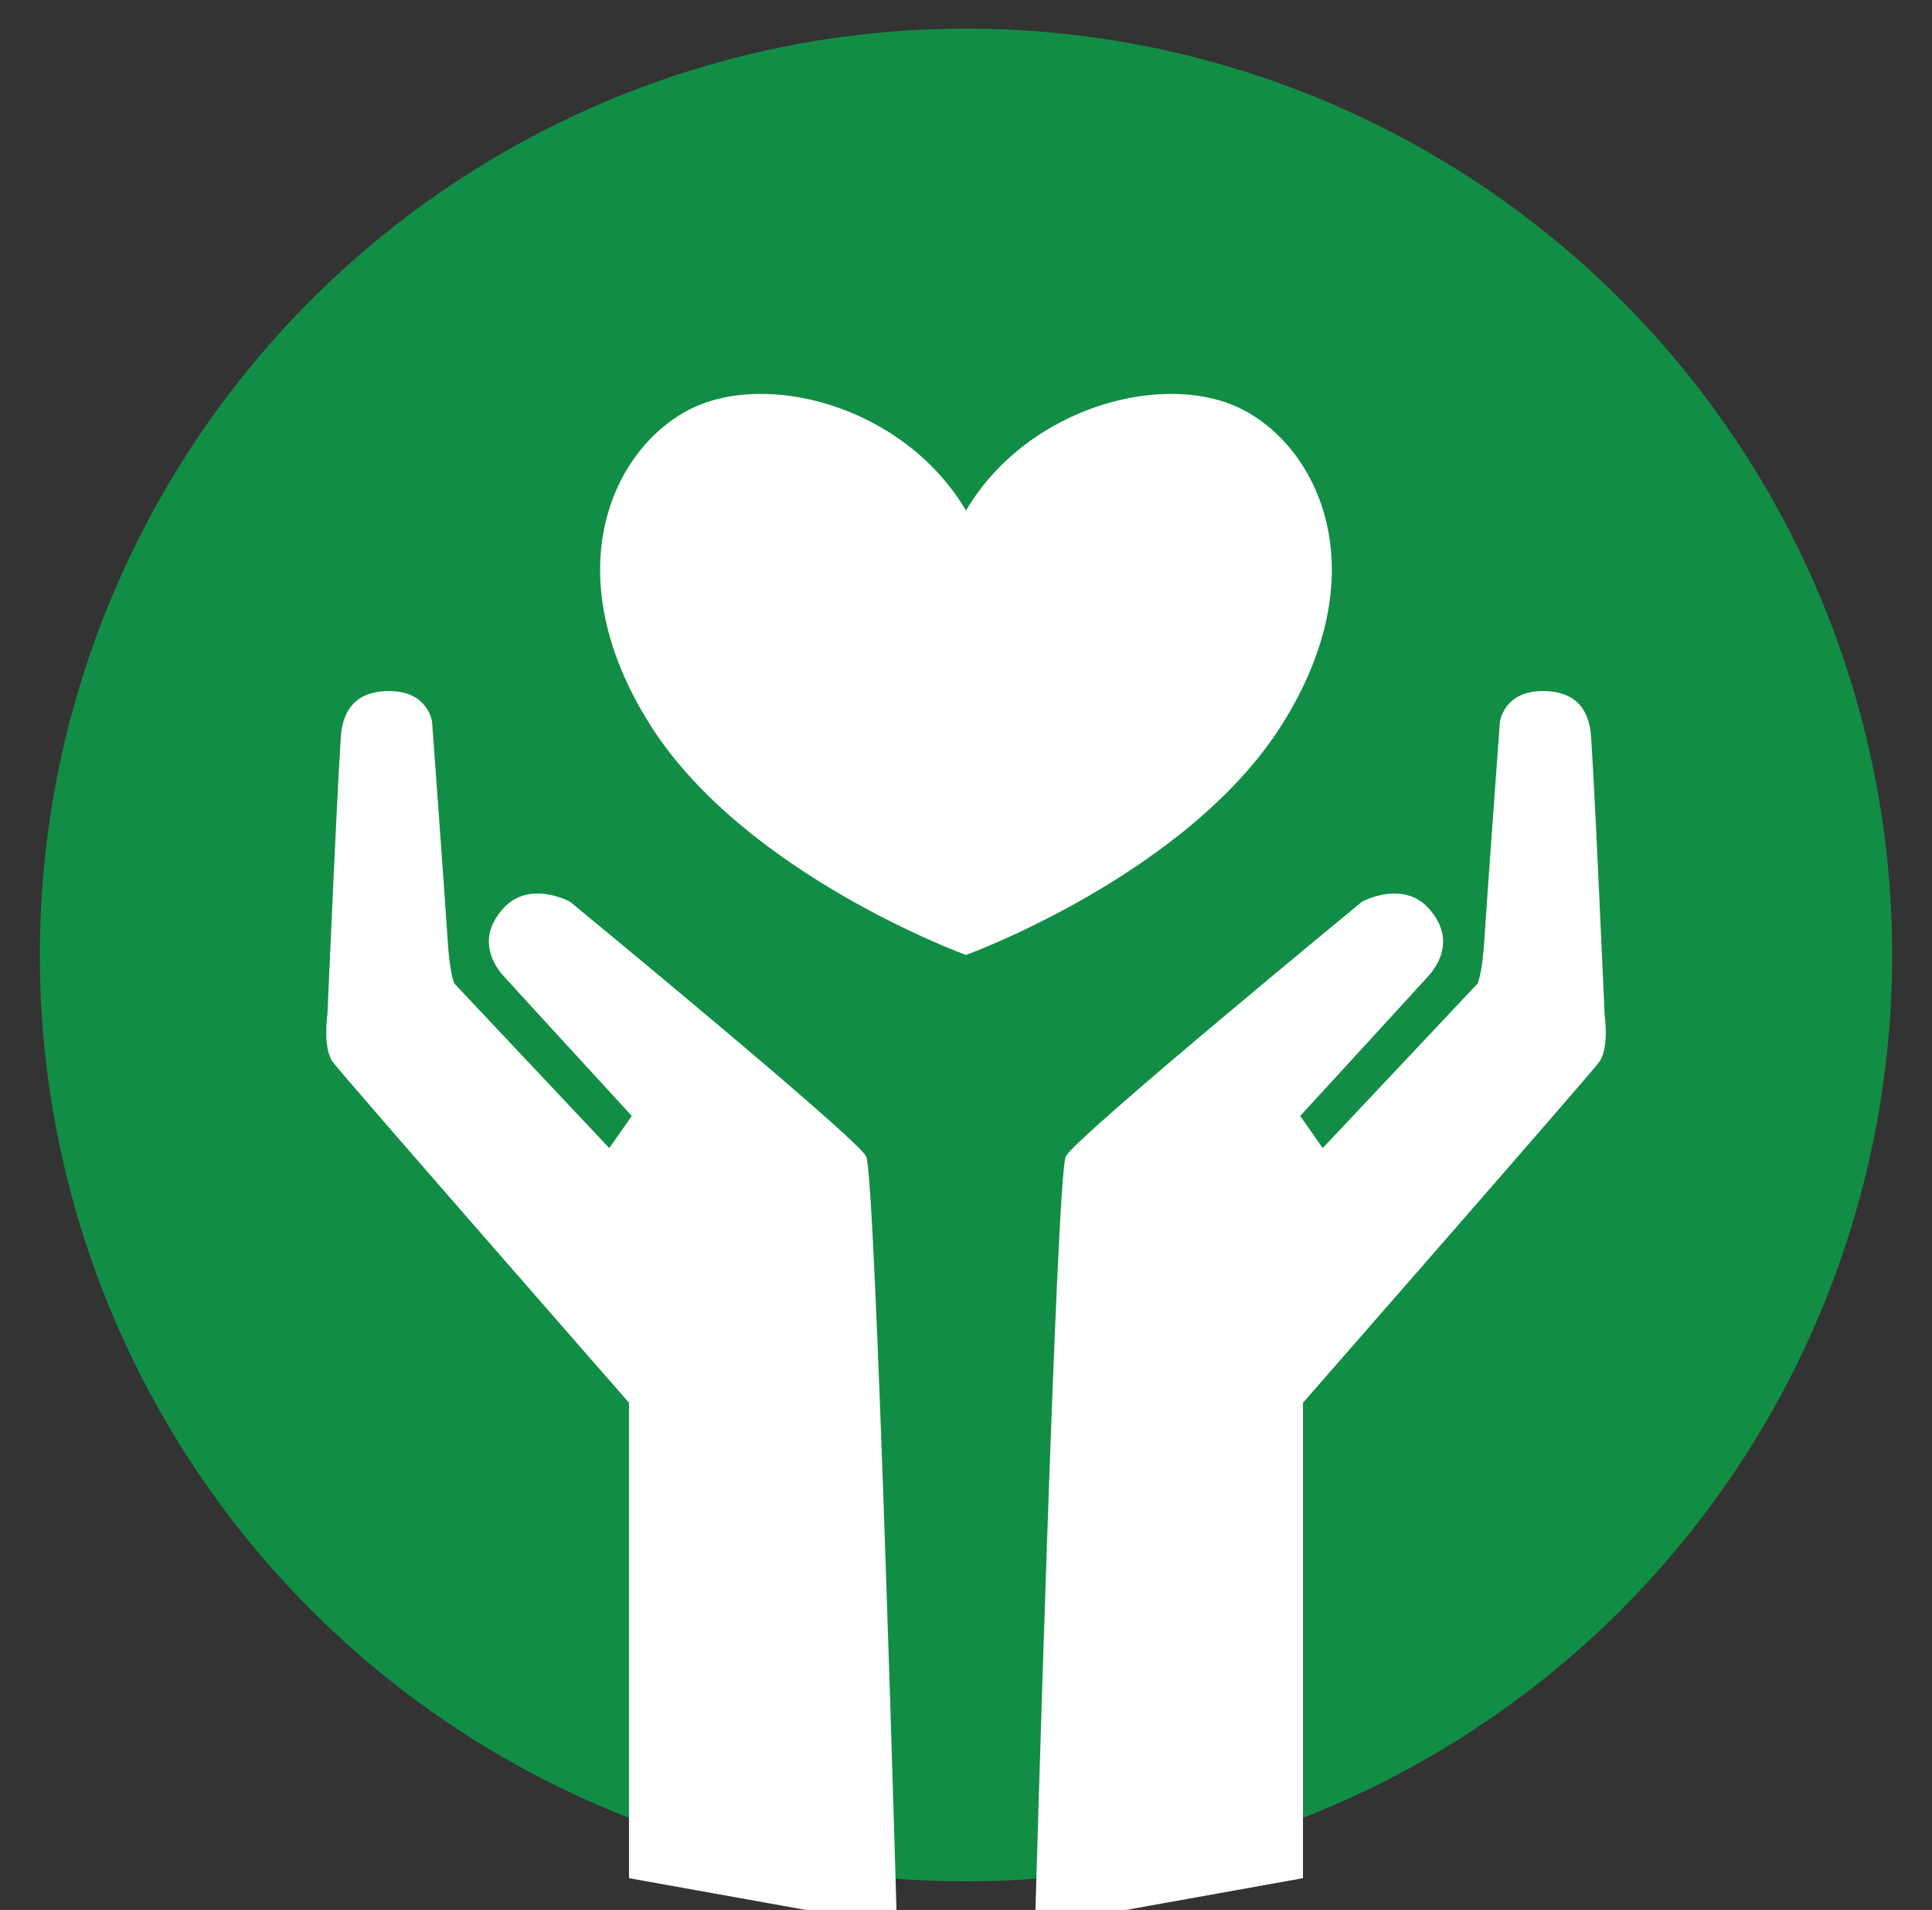
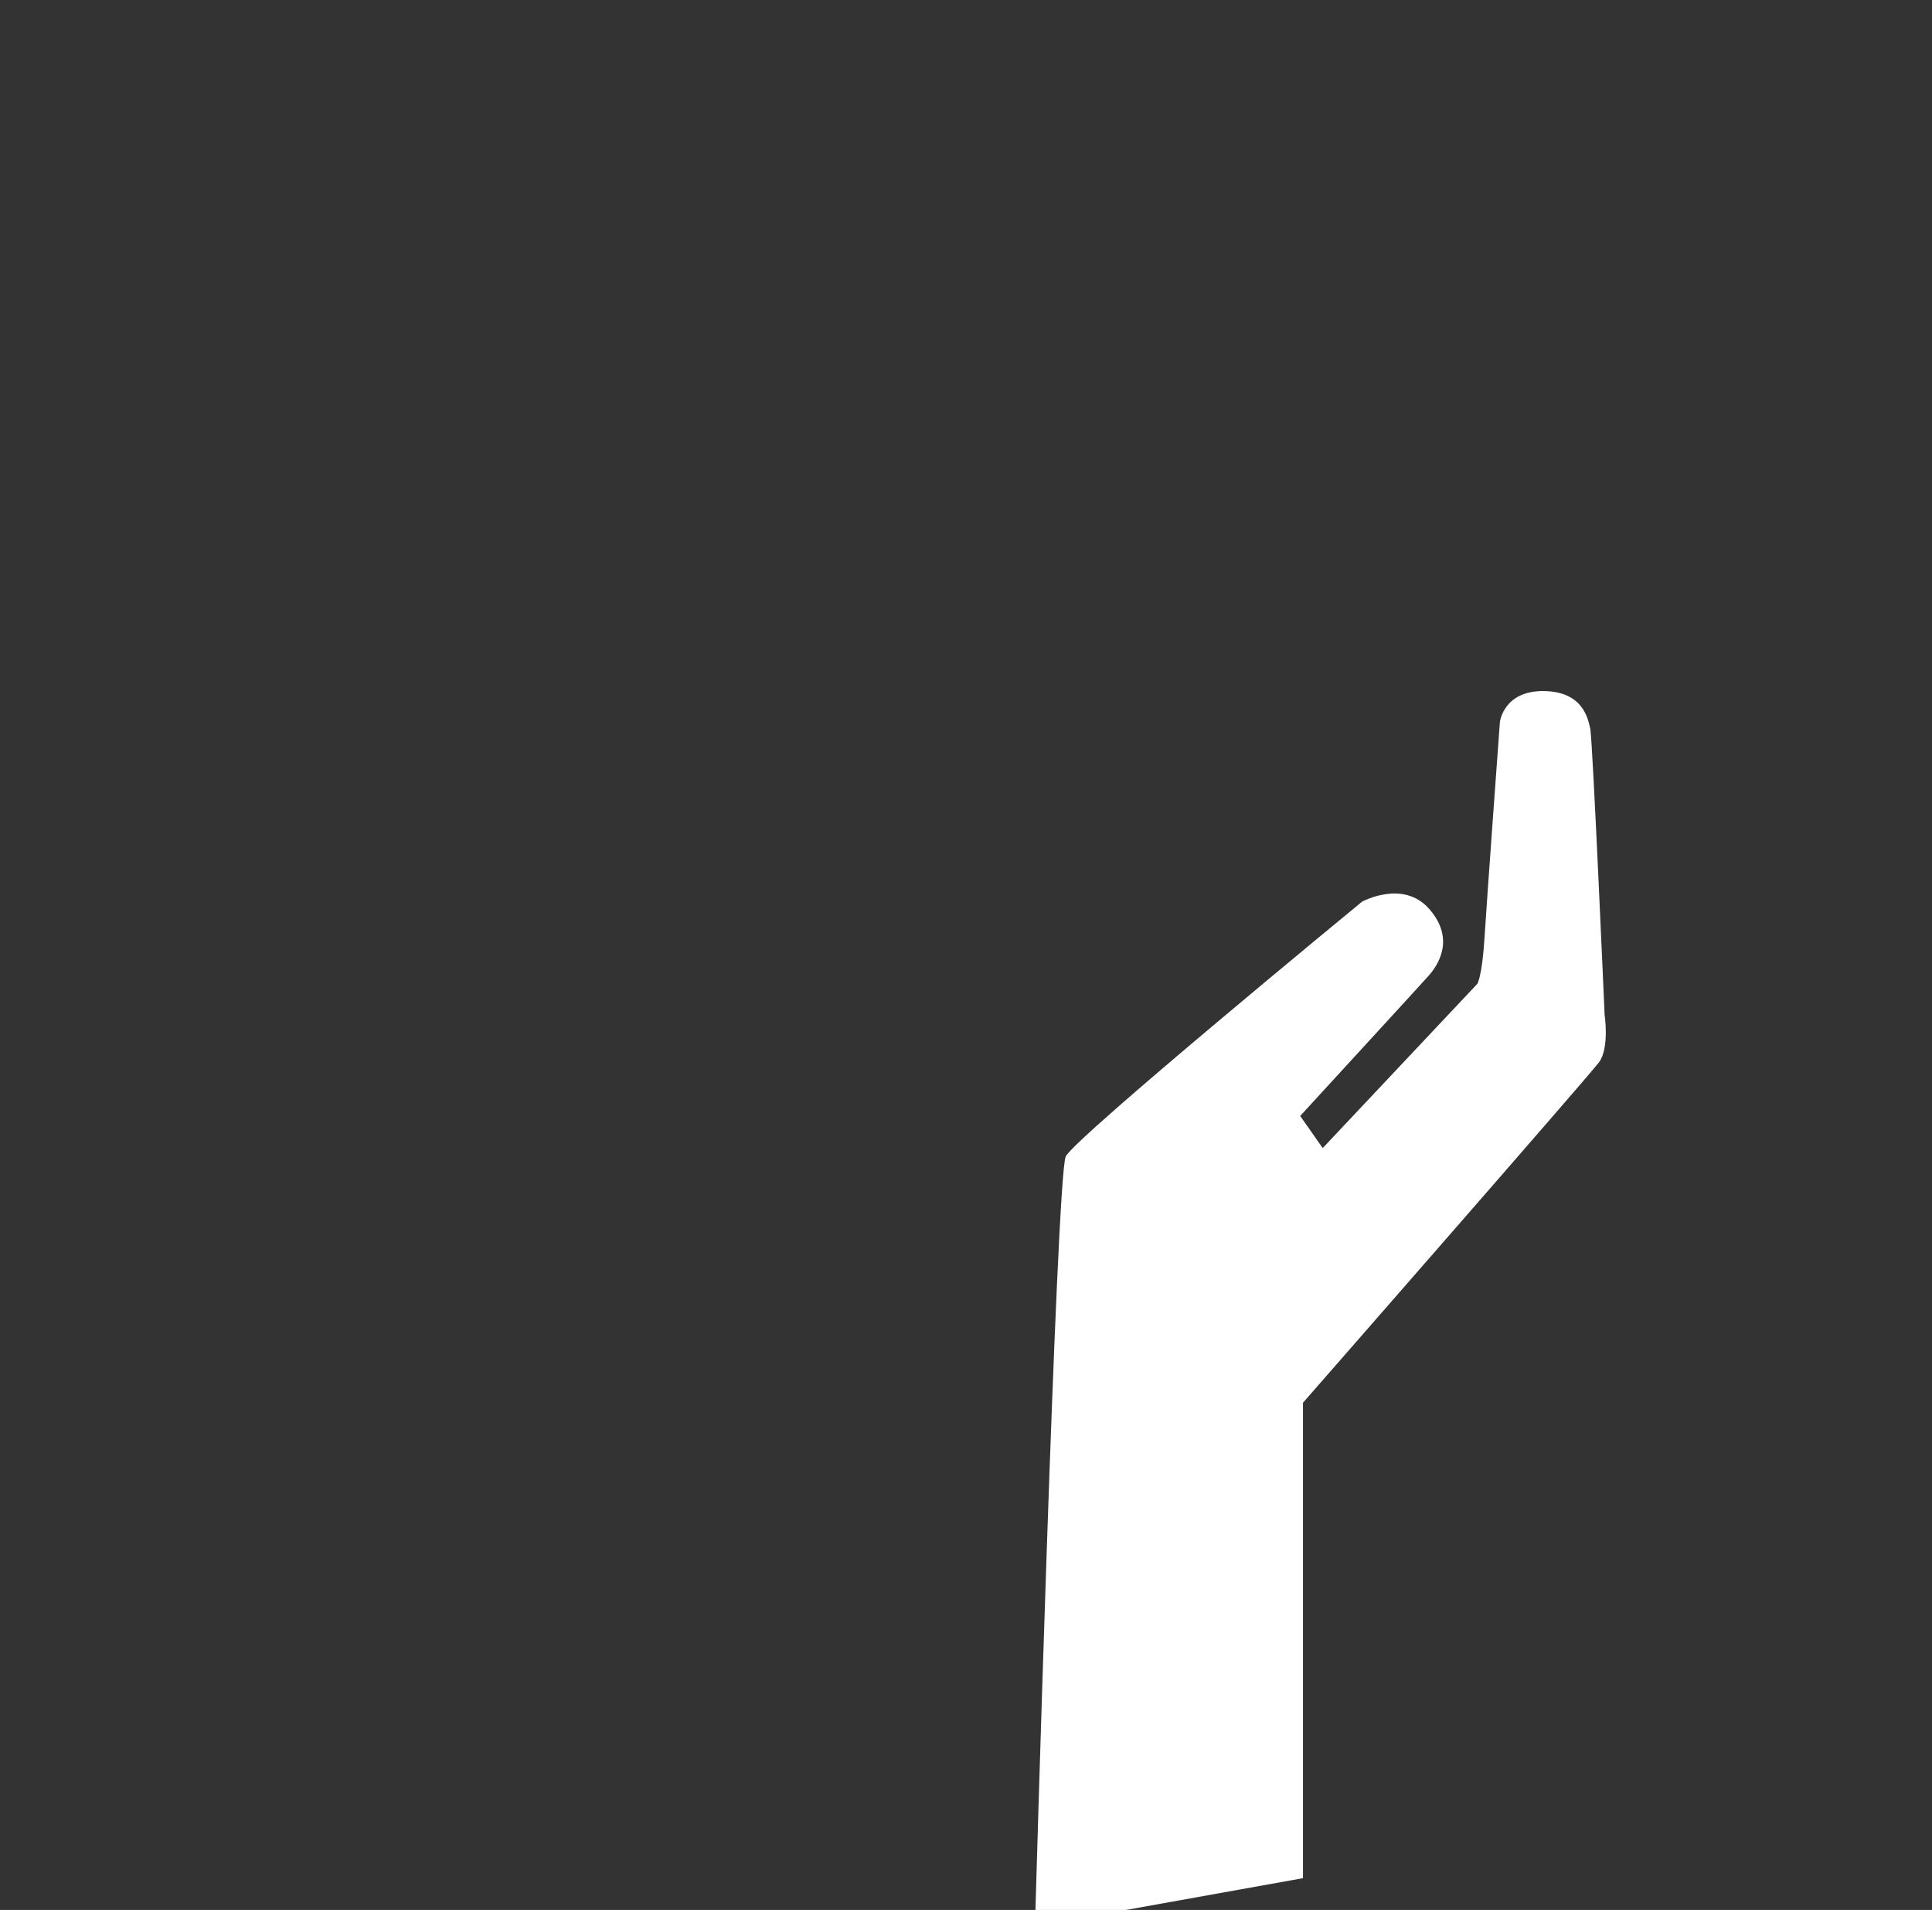
<svg xmlns="http://www.w3.org/2000/svg" version="1.1" id="レイヤー_1" x="0px" y="0px" width="86px" height="85px" viewBox="0 0 86 85" enable-background="new 0 0 86 85" xml:space="preserve">
  <rect x="0" y="0" width="86" height="85" fill="#333333" stroke="none" />
  <g>
-     <circle fill="#128D46" cx="43" cy="42.5" r="41.227" />
    <g>
-       <path fill="#FFFFFF" d="M39.927,85.727c0,0-0.945-33.417-1.37-34.262C38.132,50.617,25.373,40.13,25.373,40.13    s-1.826-1.005-2.991,0.319c-1.164,1.322-0.409,2.488,0.014,2.965c0.426,0.477,5.728,6.25,5.728,6.25l-1.003,1.43l-6.884-7.31    c0,0-0.211-0.317-0.315-2.013c-0.107-1.693-0.688-9.638-0.688-9.638s-0.16-1.378-1.908-1.378c-1.747,0-2.011,1.165-2.118,1.695    c-0.106,0.527-0.634,12.711-0.634,12.711s-0.224,1.481,0.253,2.119C15.3,47.916,28,62.428,28,62.428v21.158L39.927,85.727z" />
      <path fill="#FFFFFF" d="M46.07,85.727c0,0,0.949-33.417,1.371-34.262c0.424-0.848,13.186-11.335,13.186-11.335    s1.824-1.005,2.99,0.319c1.164,1.322,0.409,2.488-0.015,2.965s-5.726,6.25-5.726,6.25l1.003,1.43l6.882-7.31    c0,0,0.211-0.317,0.317-2.013c0.105-1.693,0.687-9.638,0.687-9.638s0.161-1.378,1.907-1.378c1.75,0,2.013,1.165,2.118,1.695    c0.106,0.527,0.637,12.711,0.637,12.711s0.225,1.481-0.253,2.119C70.698,47.916,58,62.428,58,62.428v21.158L46.07,85.727z" />
-       <path fill="#FFFFFF" d="M55.394,18.269c-3.417-1.826-9.611-0.237-12.395,4.449c-2.779-4.687-8.977-6.275-12.395-4.449    c-3.415,1.827-5.878,7.309-1.667,13.983C33.147,38.924,42.999,42.5,42.999,42.5s9.851-3.576,14.061-10.248    C61.271,25.577,58.809,20.096,55.394,18.269z" />
    </g>
  </g>
</svg>